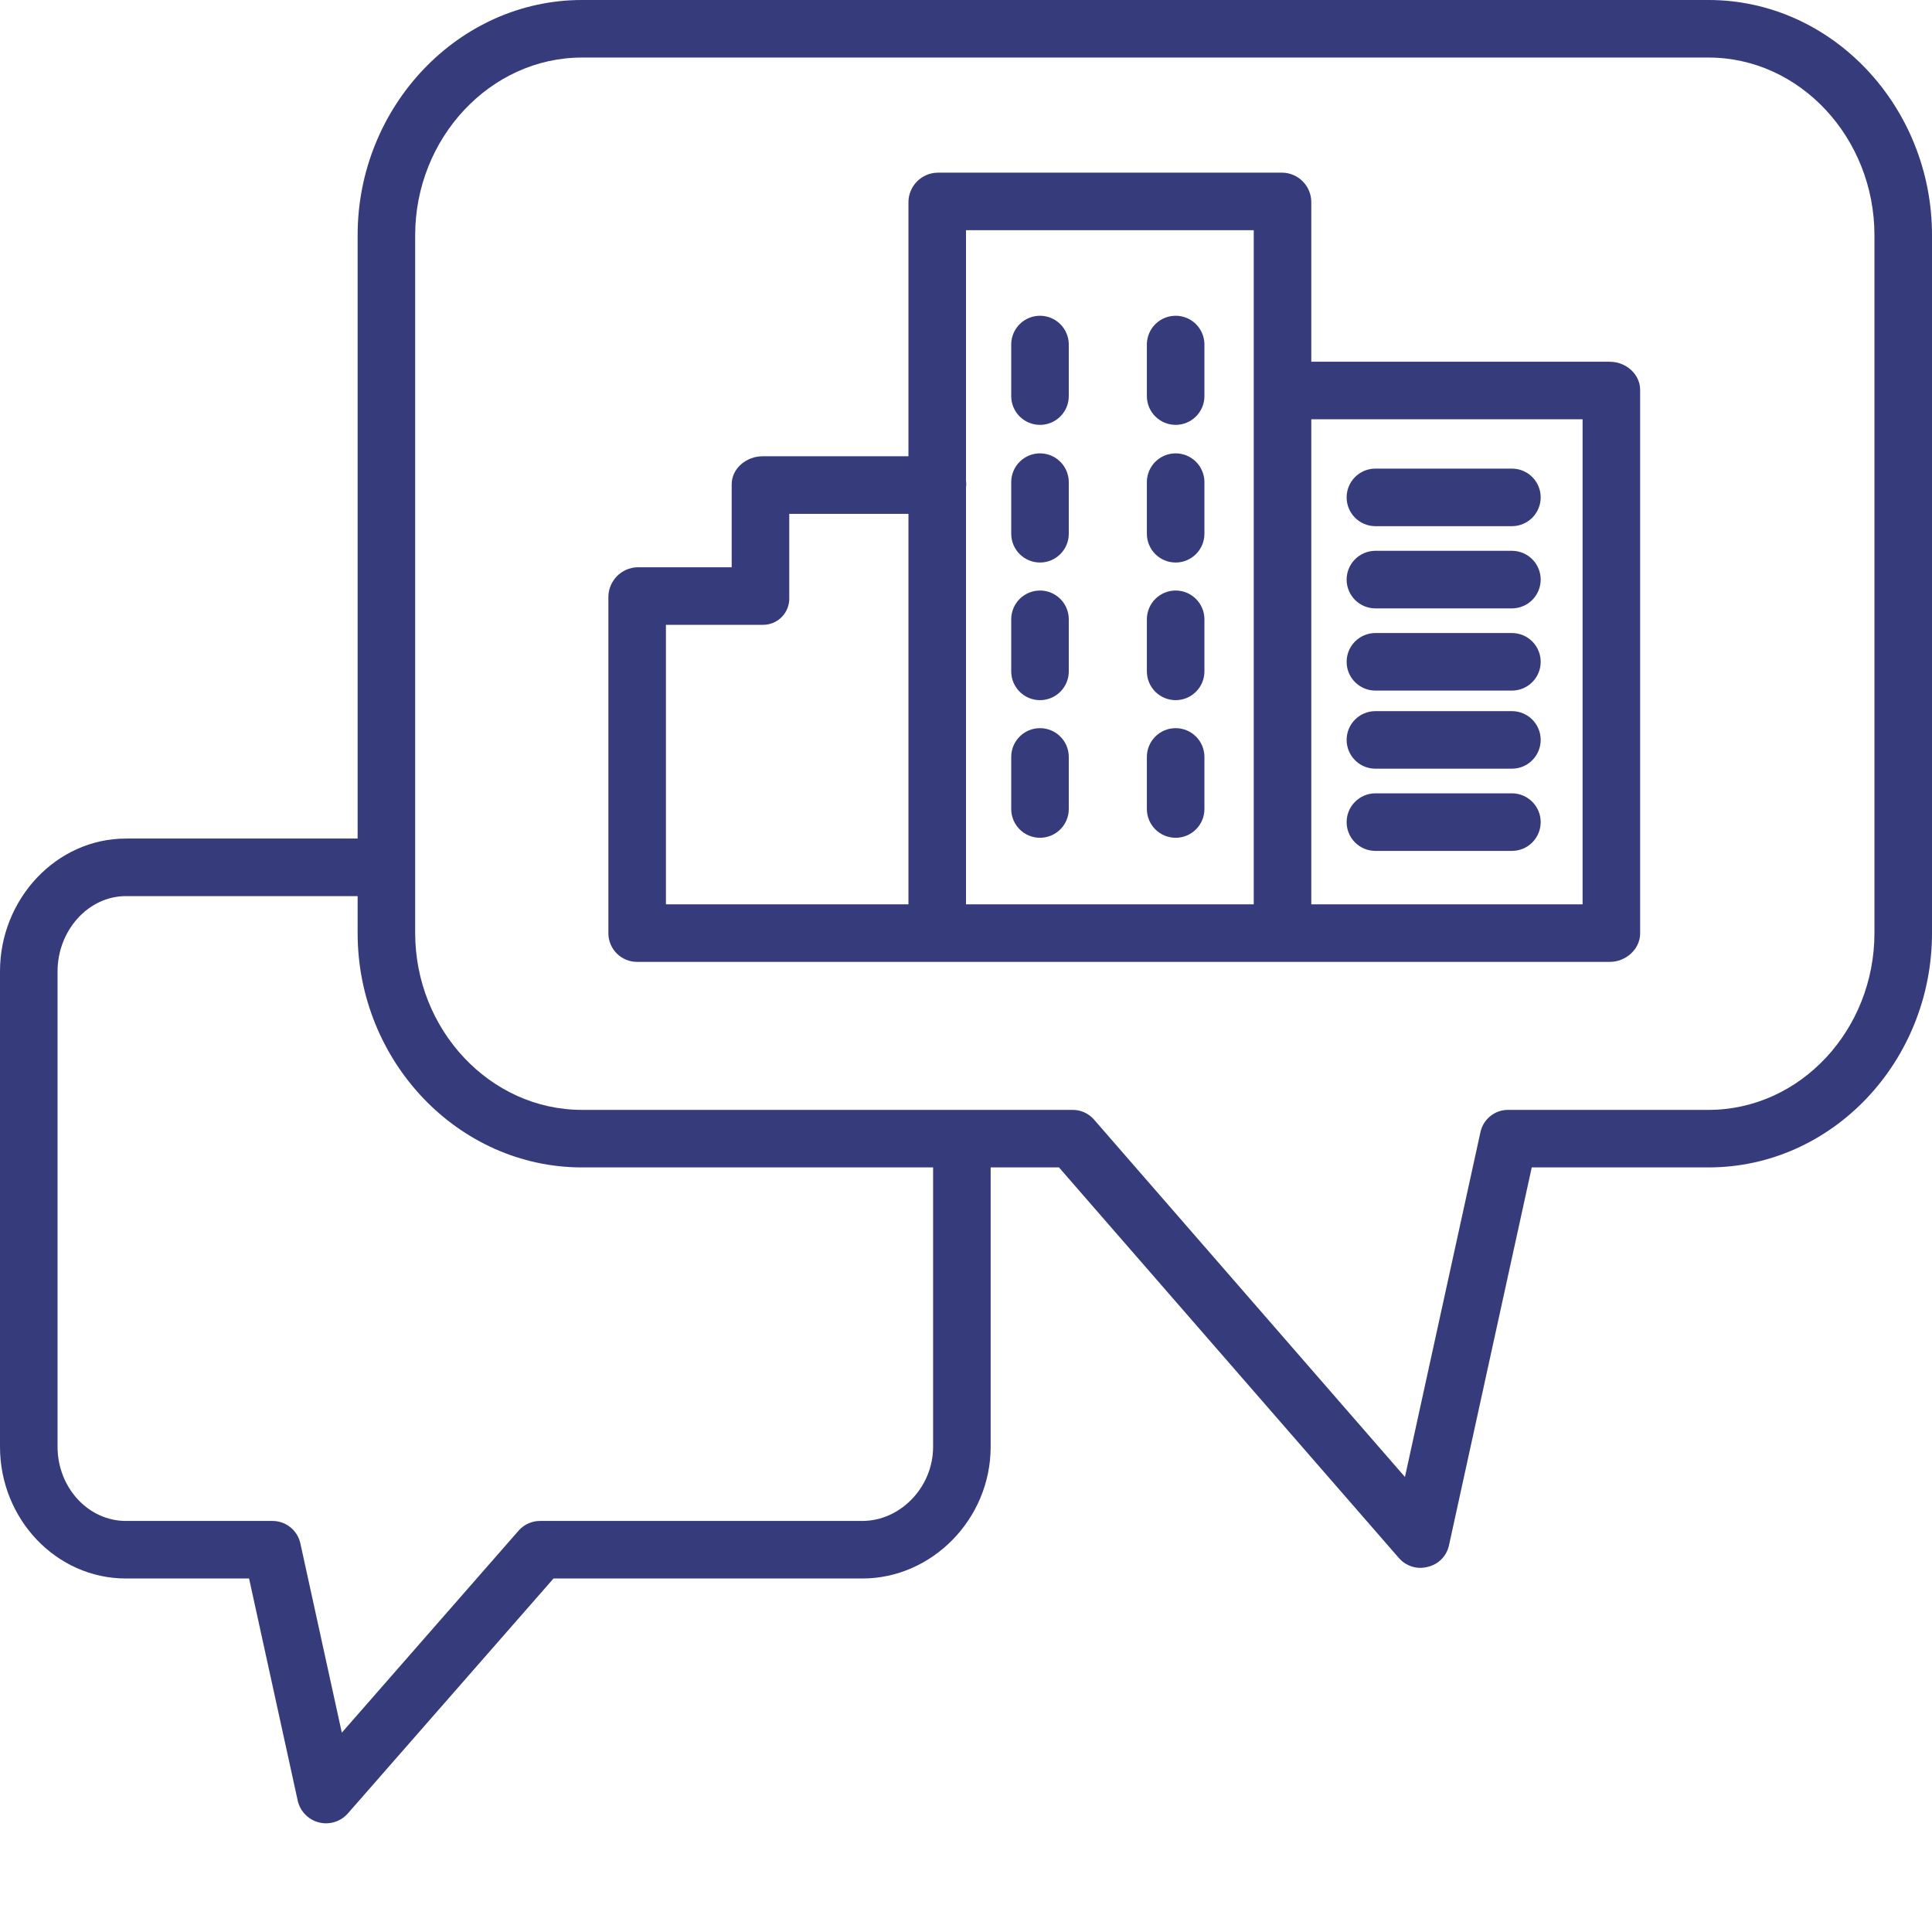
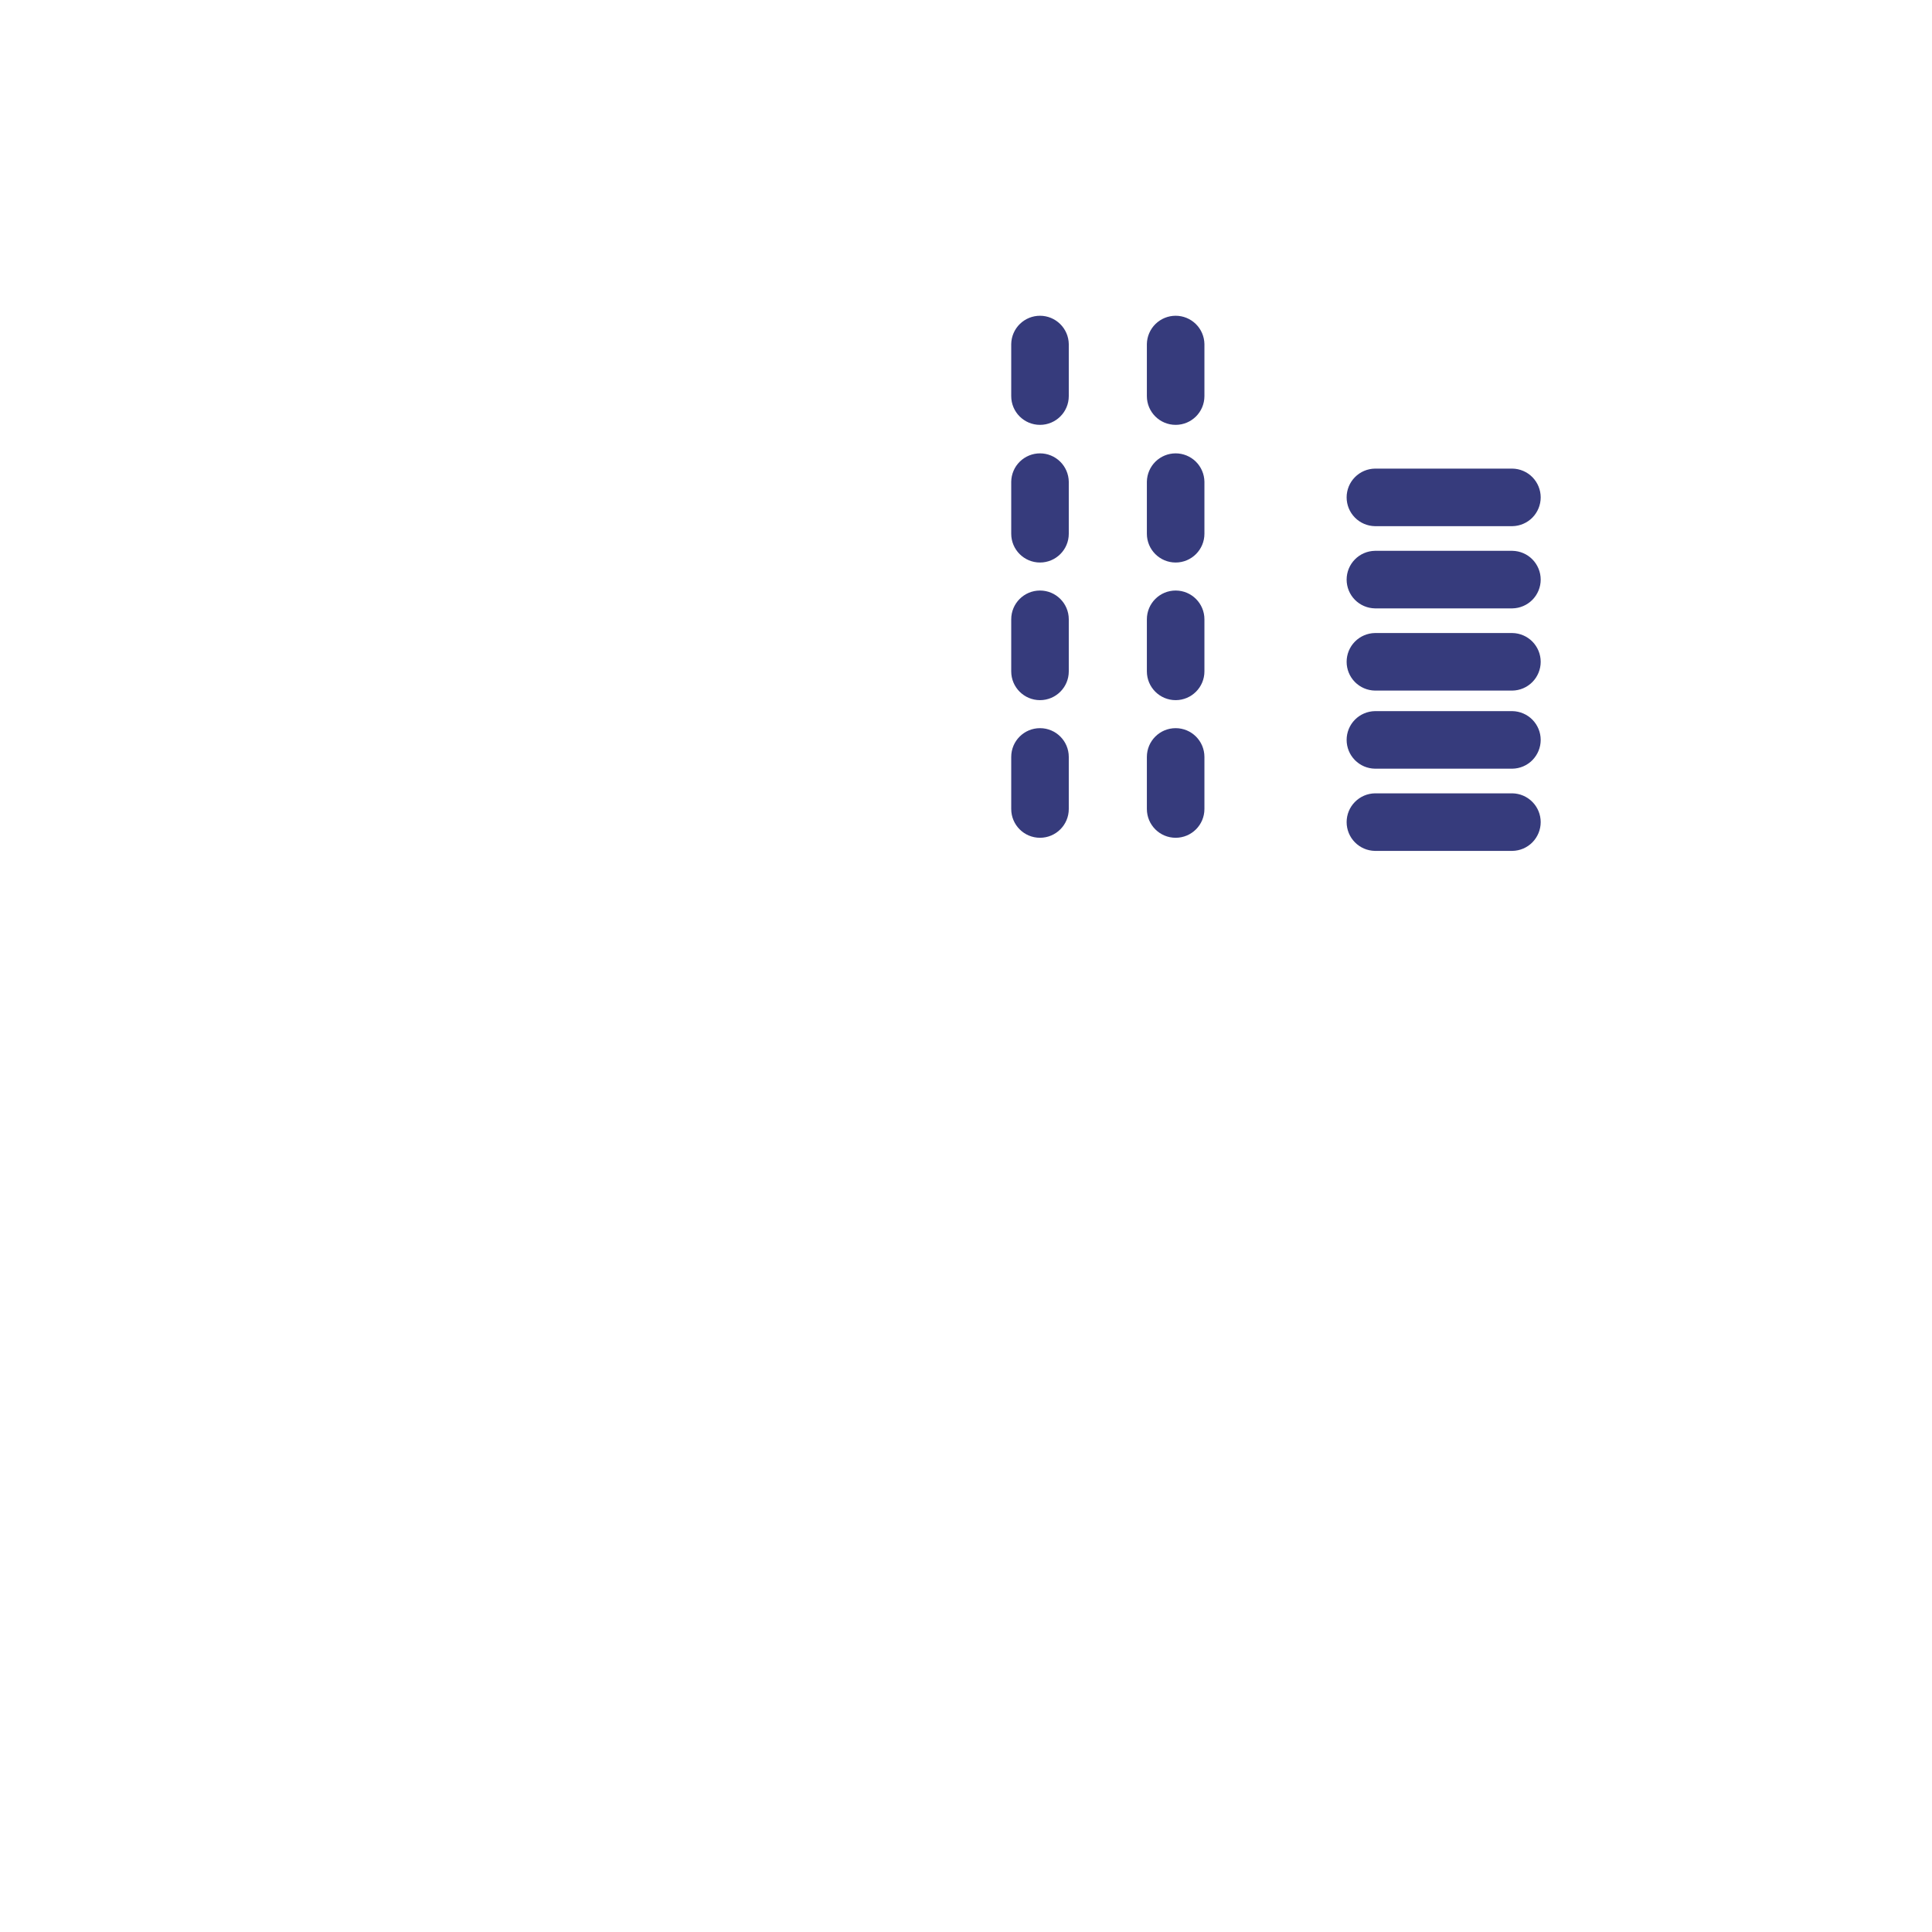
<svg xmlns="http://www.w3.org/2000/svg" width="76" height="76" viewBox="0 0 76 76" fill="none">
-   <path d="M67.21 0H22.892C18.036 0 14.068 4.192 14.068 9.251V32.987H4.953C2.213 32.987 0 35.368 0 38.21V56.913C0 59.755 2.213 62.094 4.953 62.094H9.798L11.714 70.844C11.762 71.046 11.864 71.232 12.01 71.381C12.155 71.53 12.339 71.636 12.54 71.688C12.742 71.74 12.954 71.736 13.154 71.676C13.353 71.616 13.532 71.503 13.672 71.349L21.774 62.094H33.923C36.663 62.094 38.97 59.755 38.97 56.913V45.923H41.657L55.037 61.298C55.144 61.419 55.275 61.515 55.423 61.58C55.57 61.646 55.73 61.678 55.892 61.676C55.986 61.674 56.08 61.66 56.171 61.635C56.373 61.587 56.558 61.484 56.704 61.336C56.85 61.188 56.951 61.003 56.997 60.8L60.255 45.923H67.21C72.066 45.923 76 41.761 76 36.702V9.251C76 4.191 72.066 0 67.21 0ZM36.706 56.913C36.706 58.506 35.415 59.83 33.923 59.83H21.261C21.1 59.827 20.941 59.859 20.794 59.924C20.647 59.988 20.515 60.084 20.408 60.203L13.446 68.159L11.815 60.71C11.759 60.459 11.619 60.234 11.418 60.074C11.217 59.914 10.967 59.828 10.71 59.83H4.953C3.461 59.83 2.264 58.506 2.264 56.913V38.21C2.264 36.617 3.461 35.251 4.953 35.251H14.068V36.702C14.068 41.761 18.035 45.923 22.892 45.923H36.706V56.913ZM73.736 36.702C73.736 40.513 70.817 43.66 67.21 43.66H59.345C59.089 43.655 58.839 43.738 58.637 43.896C58.436 44.054 58.295 44.277 58.239 44.527L55.267 58.1L43.028 44.032C42.921 43.912 42.789 43.816 42.642 43.752C42.494 43.688 42.335 43.656 42.174 43.66H22.891C19.284 43.66 16.332 40.513 16.332 36.702V9.251C16.332 5.44 19.284 2.264 22.892 2.264H67.21C70.817 2.264 73.736 5.44 73.736 9.251V36.702Z" fill="#363B7C" />
-   <path d="M63.328 14.23H51.583V7.944C51.581 7.64 51.46 7.349 51.246 7.134C51.032 6.918 50.742 6.795 50.438 6.792H36.888C36.584 6.795 36.293 6.918 36.078 7.133C35.862 7.348 35.74 7.639 35.736 7.944V17.949H29.992C29.367 17.949 28.783 18.424 28.783 19.049V22.315H25.068C24.763 22.325 24.474 22.453 24.262 22.673C24.05 22.893 23.931 23.186 23.932 23.492V36.715C23.932 36.864 23.962 37.011 24.02 37.147C24.078 37.284 24.162 37.408 24.267 37.513C24.373 37.617 24.498 37.699 24.635 37.755C24.773 37.811 24.92 37.839 25.068 37.838H63.328C63.954 37.838 64.519 37.341 64.519 36.715V15.338C64.519 14.712 63.953 14.23 63.328 14.23ZM49.319 9.055V35.575H38V19.2C38 19.151 38.011 19.1 38.011 19.049C38.011 18.998 38 18.948 38 18.898V9.055H49.319ZM26.196 24.579H29.992C30.135 24.582 30.276 24.556 30.408 24.503C30.54 24.449 30.659 24.368 30.758 24.266C30.857 24.164 30.933 24.042 30.983 23.909C31.033 23.776 31.055 23.634 31.047 23.492V20.213H35.736V35.575H26.196V24.579ZM62.255 35.575H51.583V16.494H62.255V35.575Z" fill="#363B7C" />
  <path d="M54.086 27.166H59.494C59.791 27.161 60.074 27.039 60.282 26.828C60.49 26.616 60.607 26.331 60.607 26.034C60.607 25.737 60.49 25.452 60.282 25.24C60.074 25.029 59.791 24.907 59.494 24.902H54.086C53.789 24.907 53.506 25.029 53.298 25.24C53.089 25.452 52.973 25.737 52.973 26.034C52.973 26.331 53.089 26.616 53.298 26.828C53.506 27.039 53.789 27.161 54.086 27.166ZM54.086 30.238H59.494C59.791 30.233 60.074 30.112 60.282 29.9C60.49 29.688 60.607 29.403 60.607 29.106C60.607 28.809 60.49 28.524 60.282 28.312C60.074 28.101 59.791 27.979 59.494 27.974H54.086C53.789 27.979 53.506 28.101 53.298 28.312C53.089 28.524 52.973 28.809 52.973 29.106C52.973 29.403 53.089 29.688 53.298 29.9C53.506 30.112 53.789 30.233 54.086 30.238ZM59.494 31.208H54.086C53.789 31.213 53.506 31.335 53.298 31.547C53.089 31.758 52.973 32.043 52.973 32.34C52.973 32.637 53.089 32.922 53.298 33.134C53.506 33.346 53.789 33.467 54.086 33.472H59.494C59.791 33.467 60.074 33.346 60.282 33.134C60.49 32.922 60.607 32.637 60.607 32.34C60.607 32.043 60.49 31.758 60.282 31.547C60.074 31.335 59.791 31.213 59.494 31.208ZM46.247 22.128C46.872 22.128 47.379 21.621 47.379 20.996V18.948C47.374 18.651 47.252 18.367 47.041 18.159C46.829 17.951 46.544 17.834 46.247 17.834C45.95 17.834 45.665 17.951 45.453 18.159C45.242 18.367 45.12 18.651 45.115 18.948V20.996C45.115 21.621 45.622 22.128 46.247 22.128ZM40.911 22.128C41.536 22.128 42.043 21.621 42.043 20.996V18.948C42.038 18.651 41.916 18.367 41.704 18.159C41.493 17.951 41.208 17.834 40.911 17.834C40.614 17.834 40.329 17.951 40.117 18.159C39.905 18.367 39.784 18.651 39.779 18.948V20.996C39.779 21.621 40.285 22.128 40.911 22.128ZM54.086 20.698H59.494C59.791 20.693 60.074 20.571 60.282 20.36C60.49 20.148 60.607 19.863 60.607 19.566C60.607 19.269 60.49 18.984 60.282 18.772C60.074 18.56 59.791 18.439 59.494 18.434H54.086C53.789 18.439 53.506 18.56 53.298 18.772C53.089 18.984 52.973 19.269 52.973 19.566C52.973 19.863 53.089 20.148 53.298 20.36C53.506 20.571 53.789 20.693 54.086 20.698ZM54.086 23.932H59.494C59.791 23.927 60.074 23.805 60.282 23.594C60.49 23.382 60.607 23.097 60.607 22.8C60.607 22.503 60.49 22.218 60.282 22.006C60.074 21.794 59.791 21.673 59.494 21.668H54.086C53.789 21.673 53.506 21.794 53.298 22.006C53.089 22.218 52.973 22.503 52.973 22.8C52.973 23.097 53.089 23.382 53.298 23.594C53.506 23.805 53.789 23.927 54.086 23.932ZM46.247 16.713C46.872 16.713 47.379 16.207 47.379 15.582V13.534C47.374 13.237 47.252 12.954 47.041 12.746C46.829 12.538 46.544 12.421 46.247 12.421C45.95 12.421 45.665 12.538 45.453 12.746C45.242 12.954 45.12 13.237 45.115 13.534V15.582C45.115 16.207 45.622 16.713 46.247 16.713ZM40.911 16.713C41.536 16.713 42.043 16.207 42.043 15.582V13.534C42.038 13.237 41.916 12.954 41.704 12.746C41.493 12.538 41.208 12.421 40.911 12.421C40.614 12.421 40.329 12.538 40.117 12.746C39.905 12.954 39.784 13.237 39.779 13.534V15.582C39.779 16.207 40.285 16.713 40.911 16.713ZM46.247 27.542C46.872 27.542 47.379 27.035 47.379 26.41V24.362C47.379 23.737 46.872 23.23 46.247 23.23C45.622 23.23 45.115 23.737 45.115 24.362V26.41C45.115 27.035 45.622 27.542 46.247 27.542ZM40.911 27.542C41.536 27.542 42.043 27.035 42.043 26.41V24.362C42.043 23.737 41.536 23.23 40.911 23.23C40.285 23.23 39.779 23.737 39.779 24.362V26.41C39.779 27.035 40.285 27.542 40.911 27.542ZM46.247 32.956C46.872 32.956 47.379 32.449 47.379 31.824V29.776C47.379 29.15 46.872 28.644 46.247 28.644C45.622 28.644 45.115 29.15 45.115 29.776V31.823C45.115 32.449 45.622 32.956 46.247 32.956ZM40.911 32.956C41.536 32.956 42.043 32.449 42.043 31.824V29.776C42.043 29.15 41.536 28.644 40.911 28.644C40.285 28.644 39.779 29.15 39.779 29.776V31.823C39.779 32.449 40.285 32.956 40.911 32.956Z" fill="#363B7C" />
</svg>